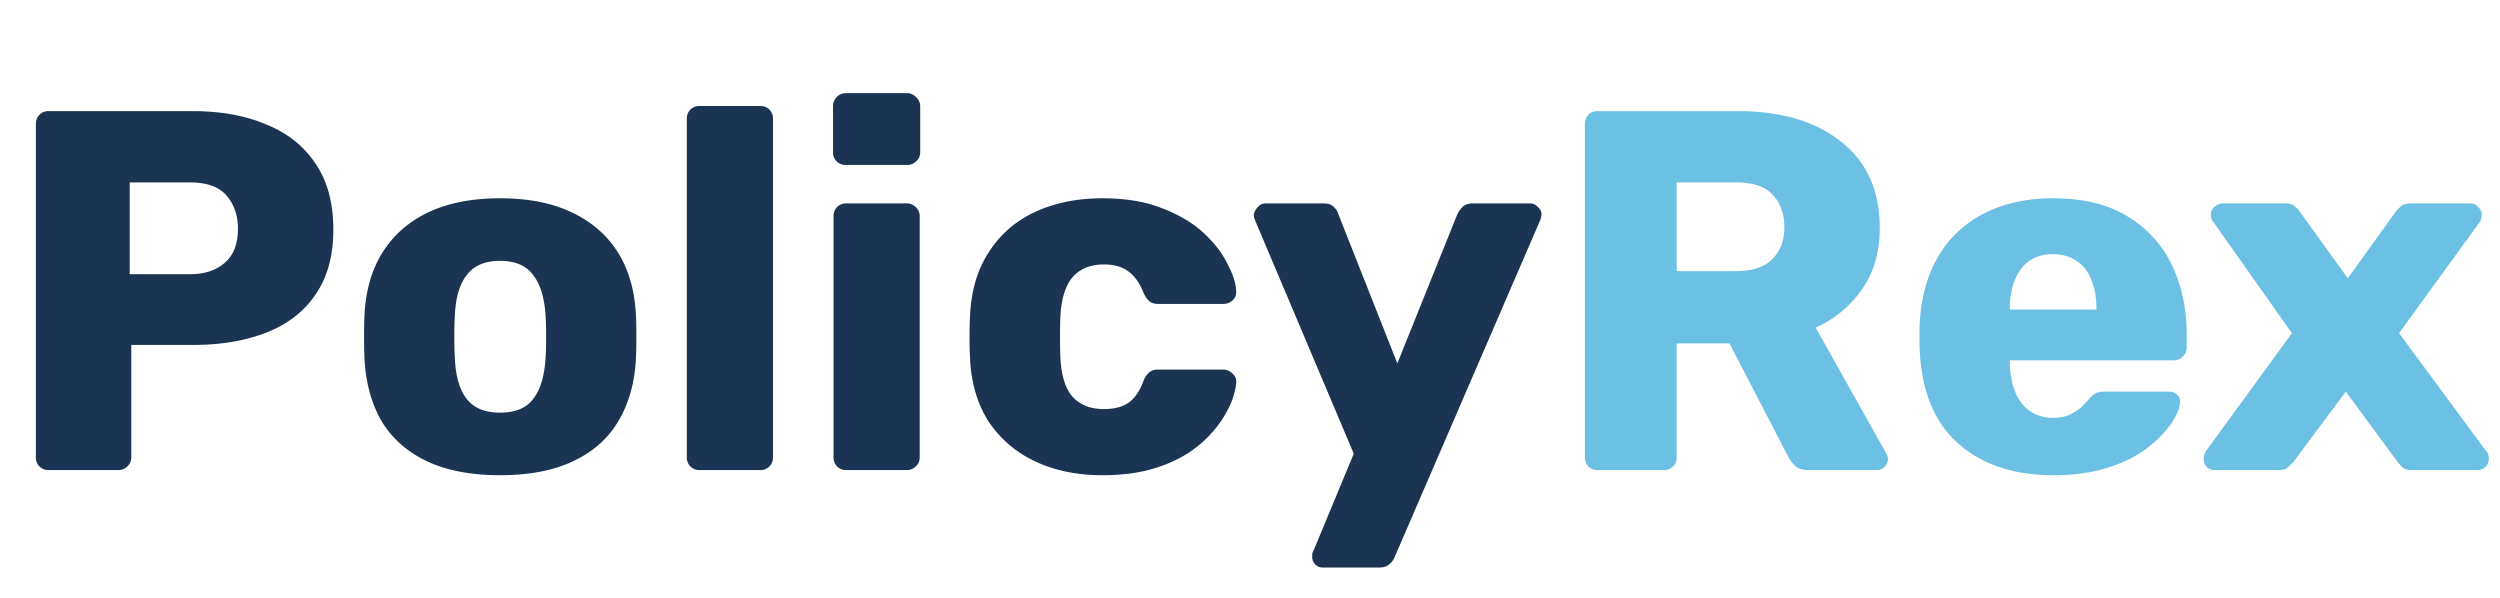
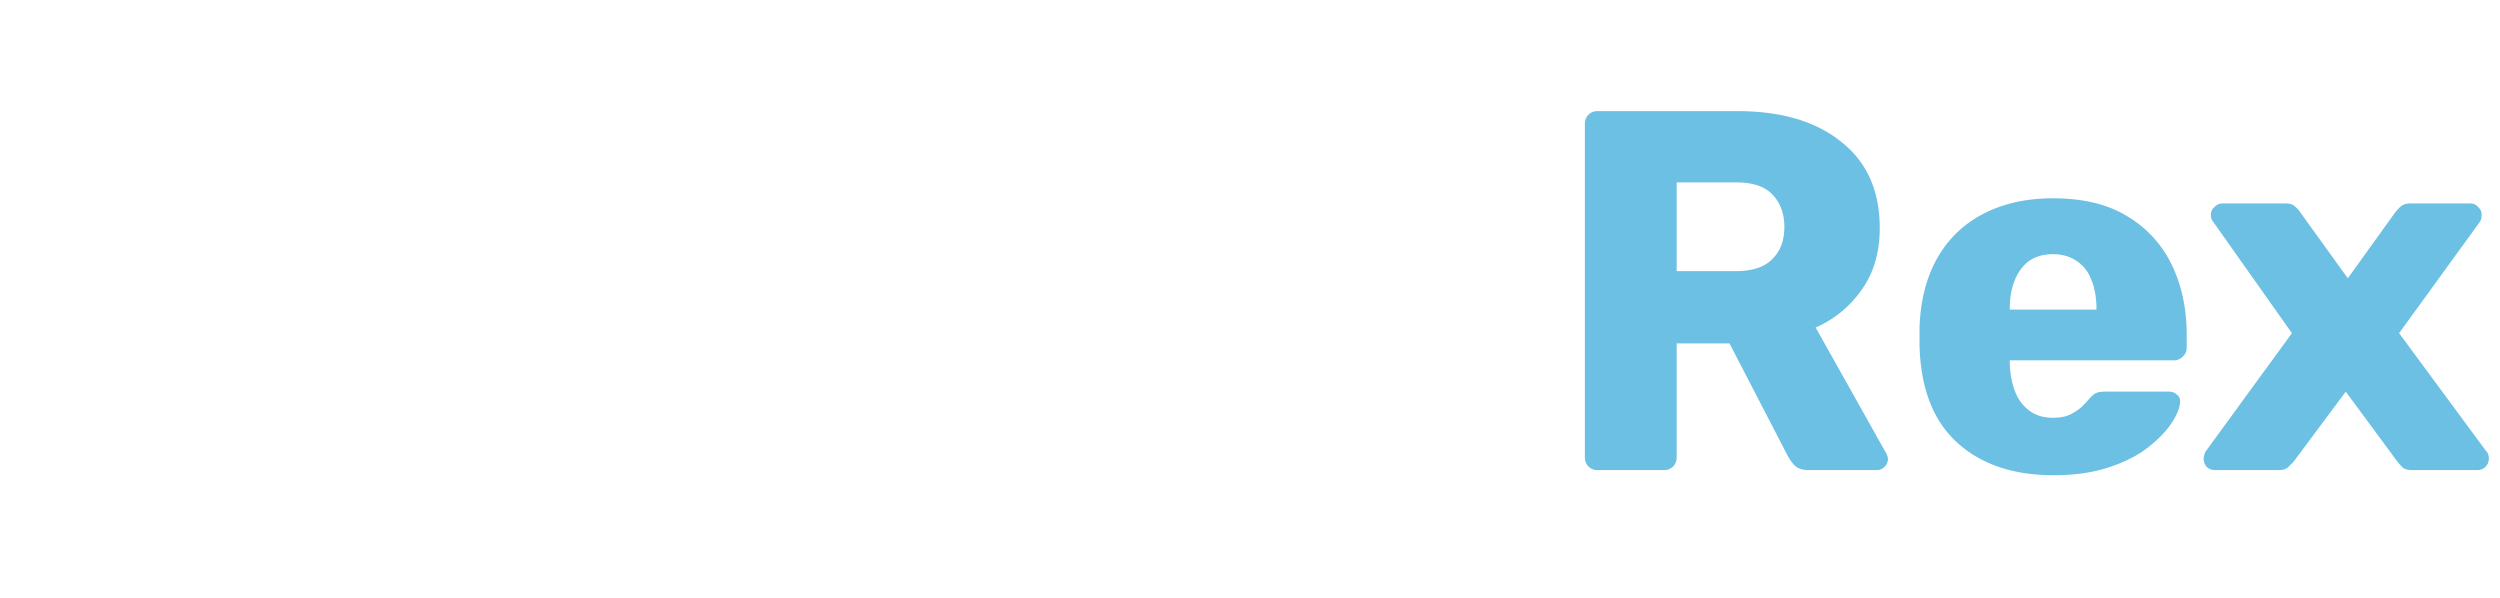
<svg xmlns="http://www.w3.org/2000/svg" width="117" height="28" fill="none">
-   <path d="M2.28 22a.585.585 0 01-.432-.168.585.585 0 01-.168-.432V5.8c0-.176.056-.32.168-.432A.585.585 0 012.28 5.2H9c1.328 0 2.48.208 3.456.624.992.4 1.76 1.008 2.304 1.824.56.816.84 1.848.84 3.096 0 1.232-.28 2.248-.84 3.048-.544.8-1.312 1.392-2.304 1.776-.976.384-2.128.576-3.456.576H6.144V21.4c0 .176-.064.32-.192.432A.585.585 0 015.52 22H2.28zm3.792-9.168H8.88c.688 0 1.232-.176 1.632-.528.416-.352.624-.888.624-1.608 0-.608-.176-1.12-.528-1.536-.352-.416-.928-.624-1.728-.624H6.072v4.296zm17.326 9.408c-1.344 0-2.48-.216-3.408-.648-.912-.432-1.616-1.048-2.112-1.848-.48-.816-.752-1.784-.816-2.904-.016-.32-.024-.68-.024-1.08 0-.416.008-.776.024-1.08.064-1.136.352-2.104.864-2.904.512-.8 1.224-1.416 2.136-1.848.928-.432 2.04-.648 3.336-.648 1.312 0 2.424.216 3.336.648.928.432 1.648 1.048 2.16 1.848.512.8.8 1.768.864 2.904.016.304.024.664.024 1.08 0 .4-.008.76-.024 1.08-.064 1.12-.344 2.088-.84 2.904-.48.8-1.184 1.416-2.112 1.848-.912.432-2.048.648-3.408.648zm0-2.928c.72 0 1.24-.216 1.56-.648.336-.432.528-1.08.576-1.944.016-.24.024-.56.024-.96 0-.4-.008-.72-.024-.96-.048-.848-.24-1.488-.576-1.92-.32-.448-.84-.672-1.56-.672-.704 0-1.224.224-1.56.672-.336.432-.52 1.072-.552 1.92-.016.24-.024.56-.024.96 0 .4.008.72.024.96.032.864.216 1.512.552 1.944.336.432.856.648 1.56.648zM32.743 22a.585.585 0 01-.432-.168.585.585 0 01-.168-.432V5.56c0-.176.056-.32.168-.432a.585.585 0 01.432-.168h2.832c.176 0 .32.056.432.168a.585.585 0 01.168.432V21.4c0 .176-.056.32-.168.432a.585.585 0 01-.432.168h-2.832zm6.867 0a.585.585 0 01-.432-.168.585.585 0 01-.168-.432V10.12c0-.176.056-.32.168-.432a.585.585 0 01.432-.168h2.832c.16 0 .296.056.408.168a.548.548 0 01.192.432V21.4c0 .176-.064.32-.192.432a.555.555 0 01-.408.168H39.61zm-.024-14.28a.585.585 0 01-.432-.168.585.585 0 01-.168-.432V4.984c0-.176.056-.32.168-.432a.548.548 0 01.432-.192h2.856c.176 0 .32.064.432.192a.548.548 0 01.192.432V7.12c0 .176-.064.32-.192.432a.585.585 0 01-.432.168h-2.856zM51.59 22.24c-1.184 0-2.233-.216-3.145-.648a5.293 5.293 0 01-2.184-1.872c-.528-.832-.816-1.824-.864-2.976a15.86 15.86 0 01-.023-.96c0-.4.008-.728.023-.984.049-1.168.337-2.16.864-2.976a5.074 5.074 0 012.16-1.896c.928-.432 1.985-.648 3.169-.648 1.103 0 2.047.16 2.831.48.785.304 1.425.688 1.92 1.152.496.464.864.944 1.105 1.44.256.48.392.904.407 1.272a.518.518 0 01-.168.432.639.639 0 01-.431.168h-3.048c-.177 0-.313-.04-.409-.12-.095-.08-.183-.2-.264-.36-.191-.496-.44-.848-.744-1.056-.288-.208-.663-.312-1.128-.312-.64 0-1.136.208-1.488.624-.336.416-.52 1.056-.552 1.92a30.13 30.13 0 000 1.704c.032.88.216 1.52.552 1.92.352.4.849.6 1.488.6.496 0 .889-.104 1.176-.312.288-.208.52-.56.696-1.056.08-.16.169-.28.264-.36.097-.08.233-.12.409-.12h3.047c.16 0 .304.064.432.192a.457.457 0 01.168.408c-.016.272-.096.592-.24.96a5.087 5.087 0 01-.672 1.128 5.45 5.45 0 01-1.2 1.128c-.48.336-1.063.608-1.752.816-.688.208-1.487.312-2.4.312zm10.326 4.32a.488.488 0 01-.504-.504v-.144c.016-.048.04-.104.072-.168l1.872-4.512-4.608-10.896a.756.756 0 01-.072-.288.716.716 0 01.192-.36.455.455 0 01.36-.168h2.736c.208 0 .36.056.456.168a.644.644 0 01.216.336l2.76 6.984 2.808-6.984c.064-.128.144-.24.24-.336.112-.112.272-.168.48-.168h2.688c.144 0 .264.056.36.168a.432.432 0 01.168.336.94.94 0 01-.072.312l-6.792 15.72a.817.817 0 01-.24.336c-.112.112-.272.168-.48.168h-2.64z" fill="#1B3453" />
  <path d="M74.772 22a.585.585 0 01-.432-.168.585.585 0 01-.168-.432V5.8c0-.176.056-.32.168-.432a.585.585 0 01.432-.168H81.3c2.064 0 3.688.48 4.872 1.44 1.2.944 1.8 2.288 1.8 4.032 0 1.136-.28 2.096-.84 2.88a5.108 5.108 0 01-2.16 1.776l3.312 5.904a.597.597 0 01.072.264.505.505 0 01-.168.36.488.488 0 01-.36.144H84.66c-.304 0-.528-.072-.672-.216a2.04 2.04 0 01-.312-.432l-2.736-5.28h-2.472V21.4c0 .176-.056.32-.168.432a.585.585 0 01-.432.168h-3.096zm3.696-9.312h2.784c.752 0 1.312-.184 1.68-.552.384-.368.576-.872.576-1.512 0-.624-.184-1.128-.552-1.512-.352-.384-.92-.576-1.704-.576h-2.784v4.152zm17.63 9.552c-1.888 0-3.392-.512-4.512-1.536-1.12-1.024-1.704-2.544-1.752-4.56v-.84c.048-1.264.328-2.344.84-3.24A5.16 5.16 0 0192.834 10c.928-.48 2.008-.72 3.24-.72 1.408 0 2.568.28 3.48.84a5.317 5.317 0 012.088 2.28c.464.96.696 2.056.696 3.288v.576c0 .176-.064.32-.192.432a.555.555 0 01-.408.168h-7.68v.168c.016.464.096.888.24 1.272s.368.688.672.912c.304.224.672.336 1.104.336.32 0 .584-.048.792-.144.224-.112.408-.232.552-.36.144-.144.256-.264.336-.36.144-.16.256-.256.336-.288.096-.048.24-.072.432-.072h2.976c.16 0 .288.048.384.144.112.08.16.2.144.36-.016.272-.152.6-.408.984s-.632.768-1.128 1.152c-.48.368-1.088.672-1.824.912s-1.592.36-2.568.36zm-2.04-7.752h4.056v-.048c0-.512-.08-.96-.24-1.344a1.763 1.763 0 00-.696-.888c-.304-.208-.672-.312-1.104-.312-.432 0-.8.104-1.104.312-.288.208-.512.504-.672.888-.16.384-.24.832-.24 1.344v.048zM103.662 22a.573.573 0 01-.384-.144.573.573 0 01-.12-.552.528.528 0 01.096-.216l4.008-5.496-3.648-5.16a1.261 1.261 0 01-.12-.192.789.789 0 01-.024-.192c0-.144.056-.264.168-.36a.529.529 0 01.384-.168h2.928c.208 0 .36.048.456.144.112.096.192.184.24.264l2.232 3.096 2.208-3.072c.064-.08.144-.168.24-.264.112-.112.272-.168.48-.168h2.808c.144 0 .264.056.36.168a.455.455 0 01.168.36.789.789 0 01-.024.192.54.54 0 01-.096.192l-3.744 5.16 4.056 5.496a.425.425 0 01.12.192.789.789 0 01.024.192.529.529 0 01-.552.528h-3.048c-.192 0-.336-.04-.432-.12a3.272 3.272 0 01-.24-.264l-2.424-3.288-2.448 3.288-.24.24c-.096.096-.248.144-.456.144h-2.976z" fill="#6CC0E4" />
</svg>